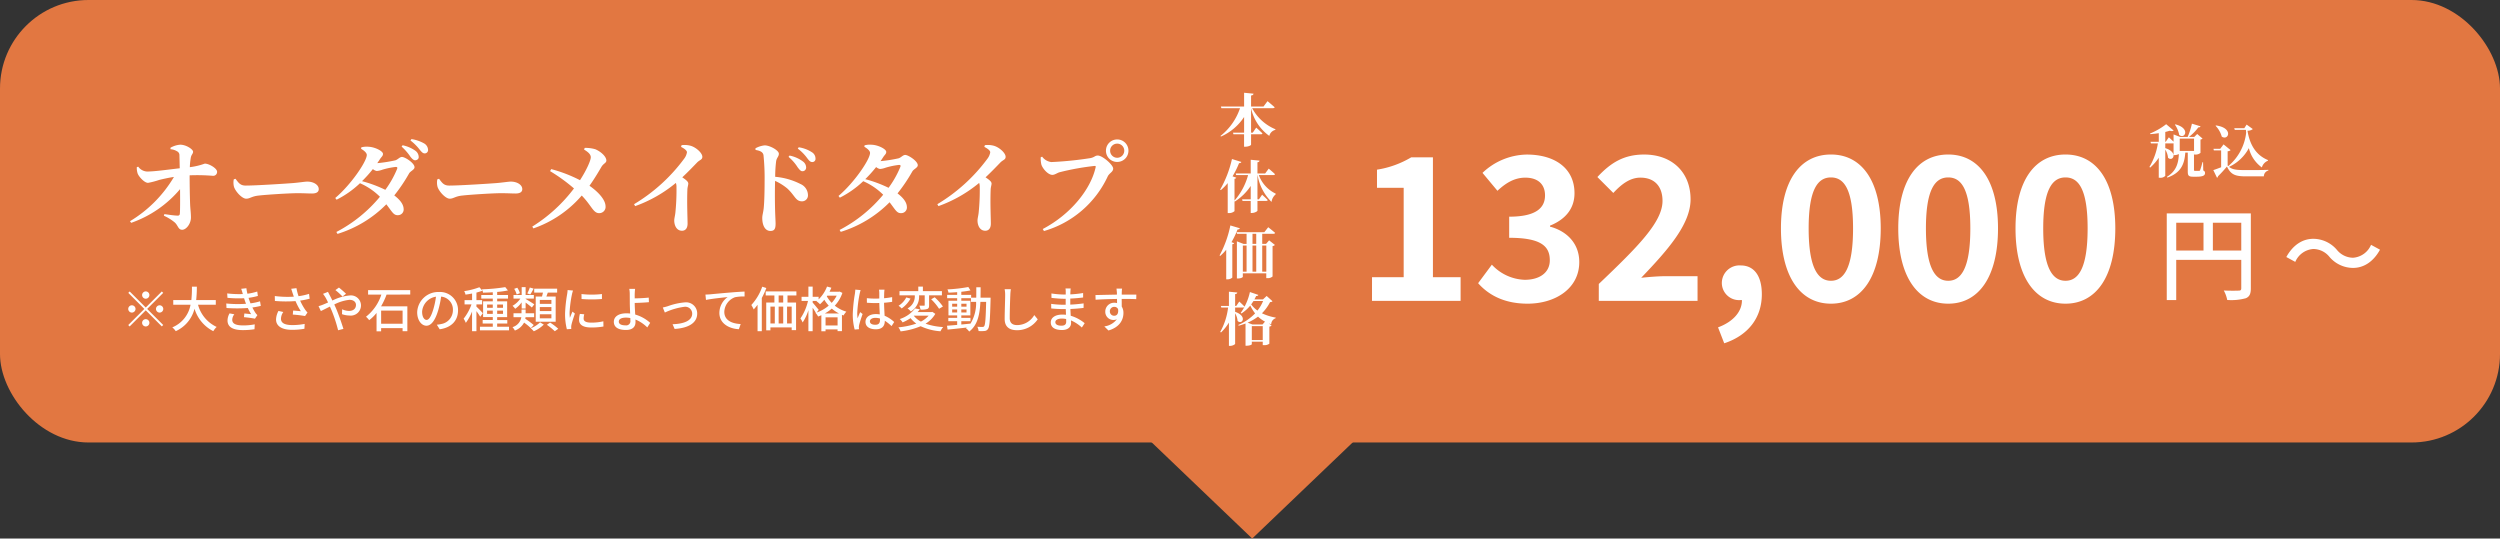
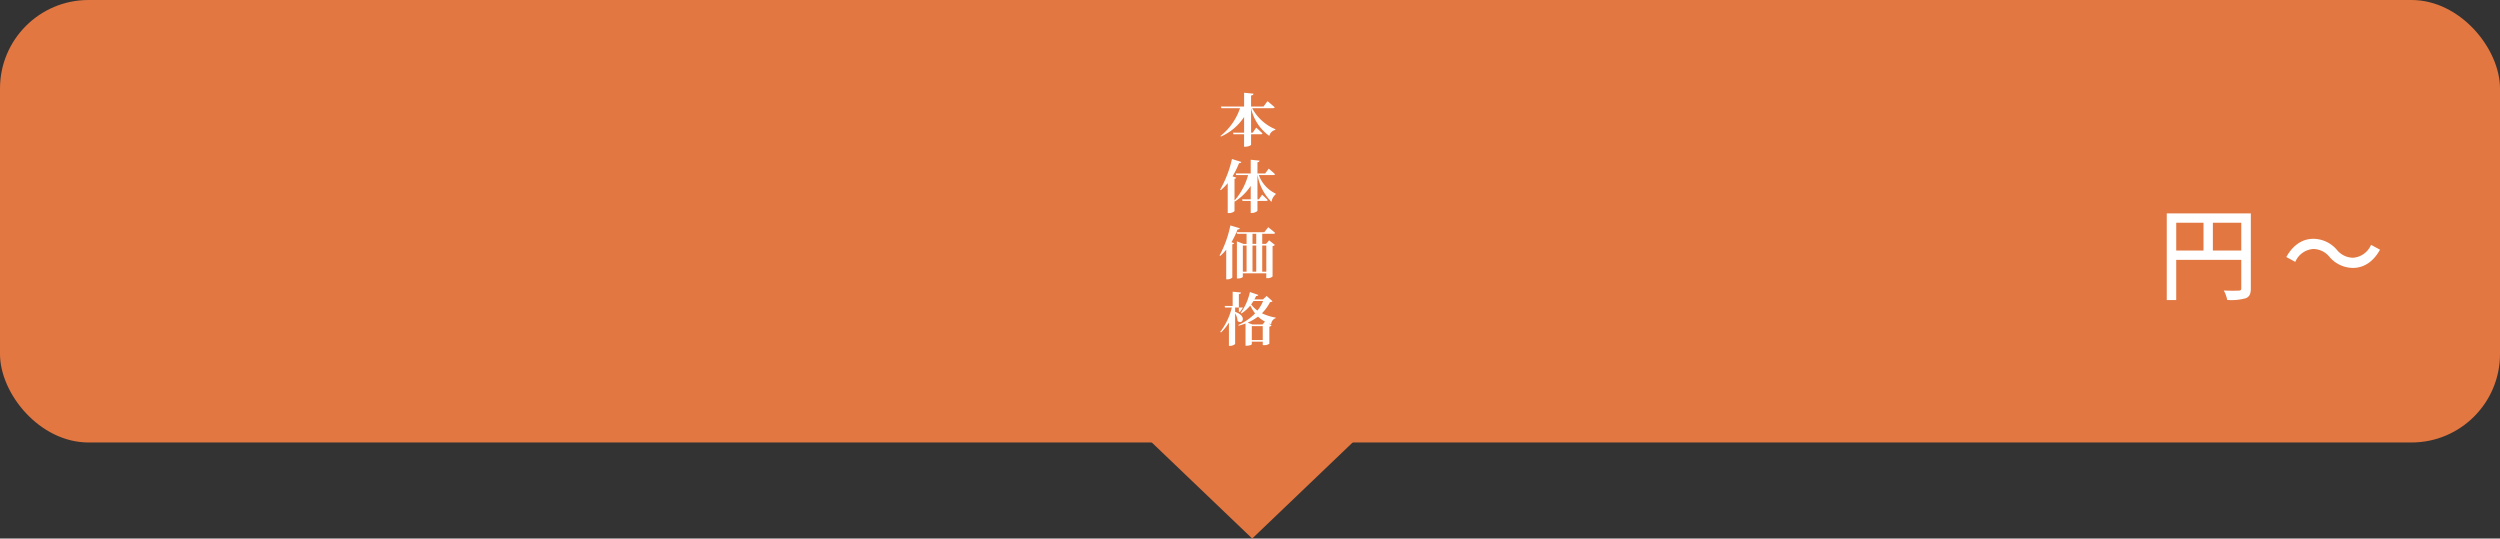
<svg xmlns="http://www.w3.org/2000/svg" width="565" height="121.709" viewBox="0 0 565 121.709">
  <rect x="0" y="0" width="565" height="121.709" fill="#333333" stroke="none" />
  <g id="グループ_3789" data-name="グループ 3789" transform="translate(-736.792 -5294.291)">
    <g id="グループ_3710" data-name="グループ 3710">
      <rect id="長方形_7687" data-name="長方形 7687" width="565" height="100" rx="20" transform="translate(736.792 5294.291)" fill="#e27741" />
      <path id="多角形_2" data-name="多角形 2" d="M23,0,46,22H0Z" transform="translate(1042.792 5416) rotate(180)" fill="#e27741" />
    </g>
    <g id="グループ_3709" data-name="グループ 3709">
-       <path id="パス_14343" data-name="パス 14343" d="M-102.971-17.273a3.277,3.277,0,0,1,1.518.483.966.966,0,0,1,.506.92c.023.759.046,2,.069,2.9-2.461.276-5.635.736-7.383.736a2.6,2.6,0,0,1-2-1.1l-.322.115a3.989,3.989,0,0,0,.207,1.472c.276.69,1.518,2.093,2.346,2.07a17.558,17.558,0,0,0,2.53-.667c.9-.207,2.024-.483,3.312-.667a28.745,28.745,0,0,1-9.936,10.005l.276.368a25.4,25.4,0,0,0,11.04-7.613c.023,2.484.023,4.761-.046,5.5a.45.45,0,0,1-.529.483c-.759-.023-1.863-.184-2.967-.345l-.115.368a10.468,10.468,0,0,1,2.484,1.541c.736.69.759,1.633,1.656,1.633s1.978-1.334,1.978-2.783c0-.966-.138-1.909-.184-2.9-.069-1.7-.115-4.738-.115-6.624a43.339,43.339,0,0,1,5.29.115.881.881,0,0,0,.92-.92c0-.759-1.794-1.84-2.783-1.84a15.38,15.38,0,0,1-3.381.805,16.178,16.178,0,0,1,.207-2.07c.115-.782.529-.92.529-1.426,0-.529-1.541-1.587-2.921-1.587a5.207,5.207,0,0,0-2.185.69Zm14.306,6.808A3.738,3.738,0,0,0-88.6-8.717c.414,1.127,1.84,2.622,2.737,2.622.874,0,1.219-.552,2.875-.713,1.771-.207,6.923-.529,8.671-.529,1.61,0,2.415.069,3.335.069.966,0,1.518-.322,1.518-.989,0-.989-1.2-1.7-2.576-1.7-.552,0-1.587.184-3.128.322-1.4.115-8.349.575-10.81.575-1.219,0-1.61-.621-2.3-1.541Zm36.915-2.369A22.19,22.19,0,0,1-54.418-8.1a28.663,28.663,0,0,0-5.267-1.955,30.032,30.032,0,0,0,2.461-2.737,1.8,1.8,0,0,0,.874.437,4.714,4.714,0,0,0,1.288-.3,17.146,17.146,0,0,1,3.013-.621C-51.75-13.271-51.635-13.156-51.75-12.834Zm-8.142-4.531c.736.414,1.288.943,1.288,1.38,0,1.472-3.588,6.739-7.13,9.729l.3.391a22.037,22.037,0,0,0,5.29-3.726,14.636,14.636,0,0,1,4.508,3.059,31.921,31.921,0,0,1-9.844,7.958l.253.437A26.461,26.461,0,0,0-54.188-4.83c1.334,1.725,1.633,2.507,2.622,2.461A1.284,1.284,0,0,0-50.278-3.8c-.046-1.127-.943-2.139-2.116-3.036a37.136,37.136,0,0,0,3.335-4.945c.3-.552,1.242-.851,1.242-1.426,0-.943-2.162-2.323-2.829-2.323-.529,0-.92.575-1.495.759a31.4,31.4,0,0,1-4.094.644c.207-.3.414-.6.6-.9.391-.6.69-.713.69-1.2,0-.6-1.748-1.541-3.289-1.61a4.7,4.7,0,0,0-1.61.138Zm9.154-.506a12.5,12.5,0,0,1,2,2.3c.391.506.736.8,1.081.8.506-.046.828-.368.782-.8a1.774,1.774,0,0,0-.713-1.334,7.624,7.624,0,0,0-2.921-1.265Zm2-1.38a11.019,11.019,0,0,1,2.047,2.024c.437.529.736.9,1.173.9a.763.763,0,0,0,.759-.851,1.774,1.774,0,0,0-.874-1.4,8.428,8.428,0,0,0-2.875-.989Zm6.072,8.786A3.739,3.739,0,0,0-42.6-8.717c.414,1.127,1.84,2.622,2.737,2.622.874,0,1.219-.552,2.875-.713,1.771-.207,6.923-.529,8.671-.529,1.61,0,2.415.069,3.335.069.966,0,1.518-.322,1.518-.989,0-.989-1.2-1.7-2.576-1.7-.552,0-1.587.184-3.128.322-1.4.115-8.349.575-10.81.575-1.219,0-1.61-.621-2.3-1.541ZM-9.5-17.2c.782.483,1.518,1.012,1.518,1.748,0,.713-.966,2.9-2.438,5.175a32.177,32.177,0,0,0-6.509-2.507l-.253.46a38.948,38.948,0,0,1,5.4,3.91A34.815,34.815,0,0,1-21.206.207l.253.414A25.3,25.3,0,0,0-10.028-6.808c2.208,2.254,2.6,3.979,3.91,3.979A1.422,1.422,0,0,0-4.646-4.416c-.046-1.564-1.84-3.358-3.634-4.6,1.2-1.679,2.254-3.5,2.737-4.324.46-.736,1.081-.828,1.081-1.38,0-.943-1.357-2.093-2.507-2.553a7.762,7.762,0,0,0-2.392-.3Zm21.919-.6c.69.345,1.334.805,1.334,1.219a3.207,3.207,0,0,1-.6,1.4A38.812,38.812,0,0,1,1.794-4.853l.253.437a30.5,30.5,0,0,0,9.2-5.244,2.626,2.626,0,0,1,.138.9A50.414,50.414,0,0,1,11.132-2.9c-.092.759-.253,1.288-.253,1.725,0,1.15.552,2.323,1.748,2.323.828,0,1.265-.621,1.265-1.61,0-1.173-.161-4.485-.046-7.567,0-.667.207-1.081.207-1.495,0-.437-.575-.874-1.357-1.4,1.38-1.288,2.53-2.507,3.335-3.335.621-.644,1.2-.621,1.2-1.311,0-.828-1.38-2.116-2.645-2.484a5.228,5.228,0,0,0-2.047-.138Zm24.288,2.254a10.107,10.107,0,0,1,2.07,2.369c.414.529.69.874,1.058.874a.821.821,0,0,0,.851-.851,1.7,1.7,0,0,0-.667-1.311,7.521,7.521,0,0,0-3.082-1.38Zm-7.452-1.564c.943.161,1.656.414,1.794,1.173A50.833,50.833,0,0,1,31.3-10.1c0,1.38-.023,4.462-.207,6.187-.115,1.012-.322,1.541-.322,2.162,0,1.7.644,2.944,1.84,2.944.92,0,1.173-.483,1.173-1.679,0-.322-.046-1.1-.092-2.277-.069-1.978-.092-4.922-.023-7.36A12.216,12.216,0,0,1,36.432-8.4c1.771,1.633,1.863,2.9,3.335,2.9A1.336,1.336,0,0,0,41.1-6.9a2.78,2.78,0,0,0-1.679-2.507,15.447,15.447,0,0,0-5.727-1.633,28.438,28.438,0,0,1,.207-3.473c.115-.851.621-1.081.621-1.748,0-.759-2.047-1.886-3.2-1.886a5.437,5.437,0,0,0-2.093.667Zm9.545-.3A10.108,10.108,0,0,1,40.894-15.3c.437.575.713.92,1.15.92a.708.708,0,0,0,.759-.782,1.672,1.672,0,0,0-.8-1.426,7.52,7.52,0,0,0-2.99-1.127Zm23.184,4.117a22.19,22.19,0,0,1-2.668,4.738,28.663,28.663,0,0,0-5.267-1.955,30.032,30.032,0,0,0,2.461-2.737,1.8,1.8,0,0,0,.874.437,4.714,4.714,0,0,0,1.288-.3,17.146,17.146,0,0,1,3.013-.621C61.985-13.731,62.1-13.616,61.985-13.294Zm-8.142-4.531c.736.414,1.288.943,1.288,1.38,0,1.472-3.588,6.739-7.13,9.729l.3.391a22.037,22.037,0,0,0,5.29-3.726A14.636,14.636,0,0,1,58.1-6.992,31.921,31.921,0,0,1,48.254.966l.253.437A26.461,26.461,0,0,0,59.547-5.29c1.334,1.725,1.633,2.507,2.622,2.461a1.284,1.284,0,0,0,1.288-1.426c-.046-1.127-.943-2.139-2.116-3.036a37.136,37.136,0,0,0,3.335-4.945c.3-.552,1.242-.851,1.242-1.426,0-.943-2.162-2.323-2.829-2.323-.529,0-.92.575-1.495.759a31.4,31.4,0,0,1-4.094.644c.207-.3.414-.6.6-.9.391-.6.69-.713.69-1.2,0-.6-1.748-1.541-3.289-1.61a4.7,4.7,0,0,0-1.61.138ZM80.96-17.8c.69.345,1.334.805,1.334,1.219a3.207,3.207,0,0,1-.6,1.4A38.812,38.812,0,0,1,70.334-4.853l.253.437a30.5,30.5,0,0,0,9.2-5.244,2.626,2.626,0,0,1,.138.9A50.414,50.414,0,0,1,79.672-2.9c-.092.759-.253,1.288-.253,1.725,0,1.15.552,2.323,1.748,2.323.828,0,1.265-.621,1.265-1.61,0-1.173-.161-4.485-.046-7.567,0-.667.207-1.081.207-1.495,0-.437-.575-.874-1.357-1.4,1.38-1.288,2.53-2.507,3.335-3.335.621-.644,1.2-.621,1.2-1.311,0-.828-1.38-2.116-2.645-2.484a5.228,5.228,0,0,0-2.047-.138Zm30.015,3.4a2.533,2.533,0,0,0,2.553-2.553,2.528,2.528,0,0,0-2.553-2.53,2.523,2.523,0,0,0-2.53,2.53A2.528,2.528,0,0,0,110.975-14.4Zm0-4.14a1.6,1.6,0,0,1,1.61,1.587,1.6,1.6,0,0,1-1.61,1.61,1.6,1.6,0,0,1-1.587-1.61A1.59,1.59,0,0,1,110.975-18.538ZM94.024-15.594l-.322.138a6.179,6.179,0,0,0,.138,1.61c.23.851,1.472,2.369,2.507,2.369.529,0,1.1-.46,1.633-.6a57.037,57.037,0,0,1,7.935-1.426c.161,0,.253.069.207.276-1.1,5.037-5.681,10.695-11.96,13.984l.276.46a22.917,22.917,0,0,0,14.421-12.374c.368-.736,1.219-.989,1.219-1.748,0-.828-2.415-2.944-3.473-2.944-.644,0-.69.368-1.633.575a79.178,79.178,0,0,1-8.878.9A3.033,3.033,0,0,1,94.024-15.594Z" transform="translate(878.292 5345.291)" fill="#fff" />
-       <path id="パス_14345" data-name="パス 14345" d="M5.694-7.553c.195,0,.351-.065.377-.208-.6-.546-1.612-1.378-1.612-1.378l-.9,1.209H.741v-2.483c.416-.052.52-.208.559-.416l-2.132-.208V-7.93H-6.084l.117.377h4.212a13.435,13.435,0,0,1-4.42,6.279l.117.13A12.071,12.071,0,0,0-.832-5.564v3.549H-3.341l.1.364h2.4V1.157h.3C.1,1.157.741.858.741.7V-1.651h2.21c.182,0,.325-.052.364-.2C2.8-2.379,1.9-3.159,1.9-3.159l-.78,1.144H.741V-7.527a10.49,10.49,0,0,0,4.121,6.24A1.828,1.828,0,0,1,6.214-2.639l.052-.143A10.517,10.517,0,0,1,.988-7.553ZM5.785,7.564c.195,0,.338-.065.364-.208-.52-.494-1.417-1.248-1.417-1.248L3.926,7.2H2.184V4.678c.351-.052.442-.182.468-.377L.663,4.106V7.2H-2.73l.1.364h2.7A14.455,14.455,0,0,1-3,13.323V8.409c.247-.052.364-.13.4-.247l-.845-.312A19.83,19.83,0,0,0-1.976,4.873c.312,0,.468-.1.52-.273l-2.119-.663a24.944,24.944,0,0,1-2.678,6.929l.156.1a10.609,10.609,0,0,0,1.56-1.586v6.773h.286A1.818,1.818,0,0,0-3,15.715V13.453l.078.091A12.051,12.051,0,0,0,.663,10.021V13.05h-1.95l.1.364H.663v2.717H.949c.572,0,1.235-.364,1.235-.52v-2.2H4.147c.182,0,.325-.065.364-.195C4.043,12.725,3.237,12,3.237,12L2.522,13.05H2.184V7.564H2.21a11.113,11.113,0,0,0,3.159,6.071,2.646,2.646,0,0,1,.923-1.7l.026-.169A7.428,7.428,0,0,1,2.5,7.564ZM-3.939,18.95a24.3,24.3,0,0,1-2.444,6.786l.156.1a11.573,11.573,0,0,0,1.352-1.4v6.695h.247a1.694,1.694,0,0,0,1.131-.39V23.2c.247-.039.364-.117.416-.247l-.6-.221A20.278,20.278,0,0,0-2.314,19.86c.3,0,.455-.1.52-.273ZM3.263,29.4V23.487h.923V29.4Zm-4.381-5.915h.845V29.4h-.845Zm3.029,0V29.4H1.066V23.487Zm-.845-2.652h.845v2.288H1.066Zm3.055,2.288H3.263V20.835H5.811c.195,0,.325-.065.364-.208-.585-.52-1.56-1.274-1.56-1.274l-.871,1.118H-2.522l.1.364H-.273v2.288H-.962l-1.5-.585v8.4h.234c.689,0,1.105-.273,1.105-.364v-.806h5.3v1.092H4.42A1.589,1.589,0,0,0,5.6,30.481V23.617a.88.88,0,0,0,.533-.26l-1.313-1.04ZM-2.86,37.5h1.781c.182,0,.3-.065.338-.208-.416-.455-1.183-1.144-1.183-1.144l-.676.988h-.26V34.47c.364-.052.455-.169.481-.364l-1.885-.182v3.211h-1.82l.1.364h1.534A14.733,14.733,0,0,1-6.227,43l.169.143A10.59,10.59,0,0,0-4.264,40.9V46.17h.286c.52,0,1.118-.325,1.118-.481V38.8A4.222,4.222,0,0,1-2.3,40.541c1.04.962,2.275-1.092-.559-2.067Zm6.188,3.835H1.066l-1.105-.416a11.406,11.406,0,0,0,2.353-1.365,6.862,6.862,0,0,0,1.573,1.131ZM.91,44.857V41.711H3.38v3.146ZM3.458,36.03a8.653,8.653,0,0,1-1.274,2.158,6.057,6.057,0,0,1-1.417-1.4c.182-.247.351-.494.52-.754Zm.806-1.144-.832.78H1.495a8.5,8.5,0,0,0,.39-.767c.286.013.455-.091.507-.247L.481,34A12.865,12.865,0,0,1-1.6,38.721l.169.117A8.49,8.49,0,0,0,.559,37.057a9.363,9.363,0,0,0,1.092,1.768,11.611,11.611,0,0,1-3.8,2.613l.091.169a15.445,15.445,0,0,0,1.547-.494v5.018H-.26c.728,0,1.17-.247,1.17-.338v-.572H3.38V46h.26a1.828,1.828,0,0,0,1.235-.325V41.815a.866.866,0,0,0,.507-.247l-.637-.481c.182.078.364.143.546.208a1.487,1.487,0,0,1,1-1.378l.026-.143A11.444,11.444,0,0,1,3.2,38.8a9.859,9.859,0,0,0,1.833-2.522c.325-.026.455-.065.546-.208Z" transform="translate(1018.792 5326.291)" fill="#fff" />
+       <path id="パス_14345" data-name="パス 14345" d="M5.694-7.553c.195,0,.351-.065.377-.208-.6-.546-1.612-1.378-1.612-1.378l-.9,1.209H.741v-2.483c.416-.052.52-.208.559-.416l-2.132-.208V-7.93H-6.084l.117.377h4.212a13.435,13.435,0,0,1-4.42,6.279l.117.13A12.071,12.071,0,0,0-.832-5.564v3.549H-3.341l.1.364h2.4V1.157h.3C.1,1.157.741.858.741.7V-1.651h2.21c.182,0,.325-.052.364-.2C2.8-2.379,1.9-3.159,1.9-3.159l-.78,1.144H.741V-7.527a10.49,10.49,0,0,0,4.121,6.24A1.828,1.828,0,0,1,6.214-2.639l.052-.143A10.517,10.517,0,0,1,.988-7.553ZM5.785,7.564c.195,0,.338-.065.364-.208-.52-.494-1.417-1.248-1.417-1.248L3.926,7.2H2.184V4.678c.351-.052.442-.182.468-.377L.663,4.106V7.2H-2.73l.1.364h2.7A14.455,14.455,0,0,1-3,13.323V8.409c.247-.052.364-.13.4-.247l-.845-.312A19.83,19.83,0,0,0-1.976,4.873c.312,0,.468-.1.52-.273l-2.119-.663a24.944,24.944,0,0,1-2.678,6.929l.156.1a10.609,10.609,0,0,0,1.56-1.586v6.773h.286A1.818,1.818,0,0,0-3,15.715V13.453l.078.091A12.051,12.051,0,0,0,.663,10.021V13.05h-1.95l.1.364H.663v2.717H.949c.572,0,1.235-.364,1.235-.52v-2.2H4.147c.182,0,.325-.065.364-.195C4.043,12.725,3.237,12,3.237,12L2.522,13.05H2.184V7.564H2.21a11.113,11.113,0,0,0,3.159,6.071,2.646,2.646,0,0,1,.923-1.7l.026-.169A7.428,7.428,0,0,1,2.5,7.564ZM-3.939,18.95a24.3,24.3,0,0,1-2.444,6.786l.156.1a11.573,11.573,0,0,0,1.352-1.4v6.695h.247a1.694,1.694,0,0,0,1.131-.39V23.2c.247-.039.364-.117.416-.247l-.6-.221A20.278,20.278,0,0,0-2.314,19.86c.3,0,.455-.1.52-.273ZM3.263,29.4V23.487h.923V29.4Zm-4.381-5.915h.845V29.4h-.845Zm3.029,0V29.4H1.066V23.487Zm-.845-2.652h.845v2.288H1.066Zm3.055,2.288H3.263V20.835H5.811c.195,0,.325-.065.364-.208-.585-.52-1.56-1.274-1.56-1.274l-.871,1.118H-2.522l.1.364H-.273v2.288H-.962l-1.5-.585v8.4h.234c.689,0,1.105-.273,1.105-.364v-.806h5.3v1.092H4.42A1.589,1.589,0,0,0,5.6,30.481V23.617a.88.88,0,0,0,.533-.26l-1.313-1.04ZM-2.86,37.5h1.781l-.676.988h-.26V34.47c.364-.052.455-.169.481-.364l-1.885-.182v3.211h-1.82l.1.364h1.534A14.733,14.733,0,0,1-6.227,43l.169.143A10.59,10.59,0,0,0-4.264,40.9V46.17h.286c.52,0,1.118-.325,1.118-.481V38.8A4.222,4.222,0,0,1-2.3,40.541c1.04.962,2.275-1.092-.559-2.067Zm6.188,3.835H1.066l-1.105-.416a11.406,11.406,0,0,0,2.353-1.365,6.862,6.862,0,0,0,1.573,1.131ZM.91,44.857V41.711H3.38v3.146ZM3.458,36.03a8.653,8.653,0,0,1-1.274,2.158,6.057,6.057,0,0,1-1.417-1.4c.182-.247.351-.494.52-.754Zm.806-1.144-.832.78H1.495a8.5,8.5,0,0,0,.39-.767c.286.013.455-.091.507-.247L.481,34A12.865,12.865,0,0,1-1.6,38.721l.169.117A8.49,8.49,0,0,0,.559,37.057a9.363,9.363,0,0,0,1.092,1.768,11.611,11.611,0,0,1-3.8,2.613l.091.169a15.445,15.445,0,0,0,1.547-.494v5.018H-.26c.728,0,1.17-.247,1.17-.338v-.572H3.38V46h.26a1.828,1.828,0,0,0,1.235-.325V41.815a.866.866,0,0,0,.507-.247l-.637-.481c.182.078.364.143.546.208a1.487,1.487,0,0,1,1-1.378l.026-.143A11.444,11.444,0,0,1,3.2,38.8a9.859,9.859,0,0,0,1.833-2.522c.325-.026.455-.065.546-.208Z" transform="translate(1018.792 5326.291)" fill="#fff" />
      <g id="グループ_3428" data-name="グループ 3428" transform="translate(1006 5292.291)">
-         <path id="パス_14348" data-name="パス 14348" d="M-7.683-10.829A5.88,5.88,0,0,1-6.708-8.5c1.287,1.04,2.613-1.508-.845-2.392Zm4.329,3.146v2.8H-6.591v-2.8ZM-1.313-2.34h-.143a14.894,14.894,0,0,1-.52,1.781c-.065.143-.117.169-.221.169H-3.12c-.221,0-.247-.052-.247-.208V-4.511h.013v.442h.286A1.73,1.73,0,0,0-1.9-4.446V-7.462a.832.832,0,0,0,.468-.221l-1.209-1.04L-3.3-8.06H-4.5a10.985,10.985,0,0,0,2.119-2.158c.286.026.429-.078.494-.234l-1.95-.6A15.1,15.1,0,0,1-4.8-8.06H-6.526l-1.456-.559v1.638c-.468-.442-1.066-.988-1.066-.988l-.715,1.014h-.091V-9.178c.39-.091.741-.2,1.053-.286a.905.905,0,0,0,.845-.026l-1.7-1.443A15.089,15.089,0,0,1-13.3-8.827l.052.143c.624-.039,1.287-.117,1.924-.221v1.95h-1.872l.1.364h1.573a14.969,14.969,0,0,1-1.911,5.317l.156.156a10.668,10.668,0,0,0,1.95-2.236V1.17h.26A1.458,1.458,0,0,0-9.854.741V-5.187A4.274,4.274,0,0,1-9.23-3.341c1.092,1,2.4-1.222-.624-2.184V-6.591h1.7a.659.659,0,0,0,.169-.026v2.678h.2a2.409,2.409,0,0,0,1-.247c-.1,2.21-.637,3.861-2.691,5.148l.078.182C-6.435.091-5.525-1.716-5.33-4.511h.559V-.247c0,.9.169,1.183,1.209,1.183h.78C-1.326.936-.871.65-.871.117c0-.273-.065-.429-.4-.6Zm2.821-8.229a5.638,5.638,0,0,1,1.4,2.444c1.534,1.027,2.73-1.976-1.3-2.522ZM13.364-2.821C10.543-3.965,9.217-6.435,8.723-9.464a1.844,1.844,0,0,0,1.209-.364l-1.4-1.014L8-10.023H5.733l.117.377H8.372c.013.221.039.442.052.663A11.527,11.527,0,0,1,4.368-1.456l-.13-.117V-4.81a1.148,1.148,0,0,0,.676-.26l-1.6-1.3-.754,1H1.04l.078.364H2.769V-1.2C2.106-.949,1.469-.7,1-.559L1.833,1.17A.341.341,0,0,0,2.054.845a29.053,29.053,0,0,0,2.028-2.21C4.966.468,5.941.858,8.411.858h4.017A1.344,1.344,0,0,1,13.442-.455V-.611c-1.6.052-3.588.052-5.044.052-2.119,0-3.042-.091-3.848-.728A9.693,9.693,0,0,0,9.035-5.525a7.588,7.588,0,0,0,2.938,4.368,2.286,2.286,0,0,1,1.352-1.508Z" transform="translate(230 41)" fill="#fff" />
        <g id="グループ_3427" data-name="グループ 3427" transform="translate(26)">
-           <path id="パス_14346" data-name="パス 14346" d="M-83.137,0h20.025V-5.355h-6.255v-27.09h-4.9a21.6,21.6,0,0,1-7.74,2.79v4.095h6.03V-5.355h-7.155Zm35.145.63c6.345,0,11.7-3.465,11.7-9.4,0-4.275-2.88-7.02-6.615-8.01v-.225c3.465-1.4,5.535-3.825,5.535-7.335,0-5.58-4.365-8.73-10.8-8.73a14.819,14.819,0,0,0-9.99,4.14l3.375,4.05c1.98-1.845,3.915-2.97,6.3-2.97,2.835,0,4.455,1.485,4.455,4.005,0,2.79-1.98,4.815-8.1,4.815v4.77c7.245,0,9.18,1.935,9.18,5.085,0,2.79-2.3,4.41-5.67,4.41a10.578,10.578,0,0,1-7.425-3.42l-3.105,4.185C-56.813-1.35-53.258.63-47.993.63ZM-31.883,0h22.32V-5.58h-7.29c-1.575,0-3.78.18-5.445.36,5.94-6.21,11.16-12.06,11.16-17.73,0-6.12-4.185-10.125-10.485-10.125-4.545,0-7.515,1.8-10.575,5.085l3.6,3.6c1.71-1.845,3.69-3.465,6.12-3.465,3.195,0,5,1.98,5,5.265,0,4.815-5.715,10.485-14.4,18.765Zm28.35,9.585c5.445-1.8,8.5-5.805,8.5-11.07C4.972-5.58,3.262-8.01.2-8.01A3.98,3.98,0,0,0-4.073-4.095,3.885,3.885,0,0,0,.068-.18h.4c.045,2.52-1.89,4.86-5.4,6.165ZM20.587.63c6.84,0,11.25-5.985,11.25-17.01,0-10.935-4.41-16.7-11.25-16.7s-11.3,5.715-11.3,16.7C9.292-5.355,13.748.63,20.587.63Zm0-5.175c-2.88,0-5.04-2.79-5.04-11.835,0-9,2.16-11.52,5.04-11.52s4.995,2.52,4.995,11.52C25.582-7.335,23.468-4.545,20.587-4.545ZM47.092.63c6.84,0,11.25-5.985,11.25-17.01,0-10.935-4.41-16.7-11.25-16.7S35.8-27.36,35.8-16.38C35.8-5.355,40.252.63,47.092.63Zm0-5.175c-2.88,0-5.04-2.79-5.04-11.835,0-9,2.16-11.52,5.04-11.52s4.995,2.52,4.995,11.52C52.087-7.335,49.972-4.545,47.092-4.545ZM73.6.63c6.84,0,11.25-5.985,11.25-17.01,0-10.935-4.41-16.7-11.25-16.7S62.3-27.36,62.3-16.38C62.3-5.355,66.757.63,73.6.63Zm0-5.175c-2.88,0-5.04-2.79-5.04-11.835,0-9,2.16-11.52,5.04-11.52s4.995,2.52,4.995,11.52C78.592-7.335,76.477-4.545,73.6-4.545Z" transform="translate(98 70)" fill="#fff" />
          <path id="パス_14347" data-name="パス 14347" d="M-13.1-9.384v-6.279h6.417v6.279Zm-8.28-6.279h6.164v6.279h-6.164Zm16.859-2.116h-19v19.6h2.139V-7.268h14.7V-.874c0,.414-.138.552-.575.552-.437.023-1.909.046-3.381-.023a7.085,7.085,0,0,1,.782,2.139A12.573,12.573,0,0,0-5.646,1.4C-4.8,1.035-4.519.391-4.519-.851ZM13.259-7.935a7.046,7.046,0,0,0,5.313,2.484c2.438,0,4.6-1.4,6.1-4.117l-2.024-1.1A4.8,4.8,0,0,1,18.6-7.751a4.756,4.756,0,0,1-3.68-1.794A7.046,7.046,0,0,0,9.6-12.029c-2.438,0-4.6,1.4-6.1,4.117l2.024,1.1A4.8,4.8,0,0,1,9.579-9.729,4.756,4.756,0,0,1,13.259-7.935Z" transform="translate(218 68)" fill="#fff" />
        </g>
      </g>
-       <path id="パス_14344" data-name="パス 14344" d="M-109.56-6.49a.831.831,0,0,0,.825-.825.831.831,0,0,0-.825-.825.831.831,0,0,0-.825.825A.831.831,0,0,0-109.56-6.49Zm0,1.991-3.63-3.63-.319.319,3.63,3.63L-113.52-.539l.319.319,3.641-3.641,3.63,3.63.319-.319-3.63-3.63,3.63-3.63-.319-.319Zm-2.31.319a.831.831,0,0,0-.825-.825.831.831,0,0,0-.825.825.831.831,0,0,0,.825.825A.831.831,0,0,0-111.87-4.18Zm4.62,0a.831.831,0,0,0,.825.825.831.831,0,0,0,.825-.825.831.831,0,0,0-.825-.825A.831.831,0,0,0-107.25-4.18Zm-2.31,2.31a.831.831,0,0,0-.825.825.831.831,0,0,0,.825.825.831.831,0,0,0,.825-.825A.831.831,0,0,0-109.56-1.87Zm15.829-3.256V-6.182h-4.433a27.747,27.747,0,0,0,.154-3.036h-1.111a27.585,27.585,0,0,1-.132,3.036h-4.092v1.056h3.905a6.843,6.843,0,0,1-4.125,5.115,3.568,3.568,0,0,1,.781.858,7.609,7.609,0,0,0,4.246-5.071A8.422,8.422,0,0,0-94.292.847a4.046,4.046,0,0,1,.759-.957,7.761,7.761,0,0,1-4.213-5.016Zm6.083-2.519.033.1a22.385,22.385,0,0,1-3.542-.143l.066,1A26.072,26.072,0,0,0-87.34-6.6c.077.231.154.484.253.77.055.154.121.319.187.484a25.7,25.7,0,0,1-4.466-.066l.055,1.023a35.114,35.114,0,0,0,4.818,0A11.34,11.34,0,0,0-85.745-3c-.341-.033-1-.1-1.529-.154l-.088.836a24.287,24.287,0,0,1,2.486.341l.55-.814a2.871,2.871,0,0,1-.451-.517,10.351,10.351,0,0,1-.682-1.2,17.914,17.914,0,0,0,1.9-.363l-.176-1.034a12.111,12.111,0,0,1-2.156.462c-.077-.209-.154-.407-.22-.594s-.143-.418-.22-.649a15.213,15.213,0,0,0,2.112-.429l-.143-1a12.089,12.089,0,0,1-2.222.495,10.24,10.24,0,0,1-.231-1.243l-1.177.132C-87.857-8.371-87.747-8-87.648-7.645ZM-89.54-2.97l-1.078-.209a3.328,3.328,0,0,0-.462,1.65C-91.058-.044-89.782.605-87.6.605a17.367,17.367,0,0,0,2.618-.2L-84.931-.7a12.994,12.994,0,0,1-2.684.242c-1.606,0-2.4-.407-2.4-1.276A2.112,2.112,0,0,1-89.54-2.97ZM-76.384-7.8c.077.22.176.506.286.847a22.7,22.7,0,0,1-4.3-.143l.022,1.111a28.925,28.925,0,0,0,4.664.033,15.137,15.137,0,0,0,1.2,2.288c-.374-.044-1.155-.11-1.738-.154l-.077.913a26.378,26.378,0,0,1,2.772.33l.55-.792a5.211,5.211,0,0,1-.528-.649,12.257,12.257,0,0,1-1.133-2.046,18.958,18.958,0,0,0,2.145-.429l-.132-1.1a13.591,13.591,0,0,1-2.376.528A11.962,11.962,0,0,1-75.5-8.877l-1.188.143C-76.571-8.4-76.461-8.041-76.384-7.8Zm-2.09,4.312-1.089-.242a4.318,4.318,0,0,0-.55,1.925c0,1.529,1.364,2.332,3.52,2.343A15.024,15.024,0,0,0-73.7.3l.055-1.1a13.91,13.91,0,0,1-2.882.264C-78.111-.55-79-.979-79-1.969A2.784,2.784,0,0,1-78.474-3.487Zm13.376-3.5.8-.616c-.4-.407-1.221-1.111-1.6-1.408l-.8.572A16.52,16.52,0,0,1-65.1-6.985Zm-3.278-1.056L-69.5-7.59a9.858,9.858,0,0,1,.583.858c.176.308.363.682.561,1.089-.418.187-.8.352-1.166.5a7.338,7.338,0,0,1-.99.33l.528,1.111c.484-.22,1.221-.6,2.046-1.012l.363.825A32,32,0,0,1-66.088.638l1.2-.308c-.374-1.232-1.133-3.4-1.694-4.7-.121-.264-.242-.539-.374-.814a9.706,9.706,0,0,1,3.432-1.056c.968,0,1.474.528,1.474,1.144,0,.792-.539,1.364-1.584,1.364a3.78,3.78,0,0,1-1.54-.374L-65.208-3a5.151,5.151,0,0,0,1.672.308,2.309,2.309,0,0,0,2.618-2.354,2.281,2.281,0,0,0-2.574-2.178,10.776,10.776,0,0,0-3.883,1.144c-.209-.418-.407-.814-.594-1.166C-68.079-7.447-68.288-7.854-68.376-8.041ZM-51.513-3.8V-.836h-4.851V-3.8Zm1.727-3.63V-8.437h-9.526v1.012h3A10.424,10.424,0,0,1-59.785-2.42a5.331,5.331,0,0,1,.715.781A9.067,9.067,0,0,0-57.4-3.278V.88h1.034V.154h4.851V.847h1.078V-4.774h-5.94a16.083,16.083,0,0,0,1.243-2.651Zm10.8,3.564A4.072,4.072,0,0,0-43.3-8.008a4.768,4.768,0,0,0-4.917,4.576c0,1.837,1,3.047,2.09,3.047s2-1.243,2.662-3.487a21.9,21.9,0,0,0,.66-3.091,2.925,2.925,0,0,1,2.662,3.069A3.164,3.164,0,0,1-42.8-.77a6.8,6.8,0,0,1-.979.154l.649,1.034C-40.458.033-38.984-1.551-38.984-3.861Zm-8.118.319a3.677,3.677,0,0,1,3.135-3.4,17.512,17.512,0,0,1-.6,2.838c-.506,1.694-1.023,2.409-1.518,2.409C-46.563-1.694-47.1-2.277-47.1-3.542Zm13.728.33A20.2,20.2,0,0,0-34.826-4.7V-5.2h1.287v-.968h-1.287V-7.876a13.426,13.426,0,0,0,1.364-.429l-.7-.781a16.17,16.17,0,0,1-3.432.88,3.153,3.153,0,0,1,.3.792c.473-.066.979-.143,1.485-.253v1.5H-37.51V-5.2h1.562A11.211,11.211,0,0,1-37.719-1.98a5.509,5.509,0,0,1,.495.946A10.847,10.847,0,0,0-35.816-3.6V.847h.99V-3.685a13.66,13.66,0,0,1,.858,1.276Zm.957.154V-3.8h1.287v.737Zm0-2.112h1.287v.737h-1.287Zm3.6,0v.737h-1.32V-5.17Zm0,2.112h-1.32V-3.8h1.32ZM-30.14-.165V-.88h2.288v-.792H-30.14v-.66h2.255V-5.9H-30.14v-.616h2.453v-.814H-30.14v-.693a18.75,18.75,0,0,0,2.431-.341l-.605-.748a38.755,38.755,0,0,1-5.258.495,2.744,2.744,0,0,1,.231.759c.7-.011,1.452-.044,2.211-.088v.616h-2.6v.814h2.6V-5.9h-2.189v3.564h2.189v.66h-2.288V-.88h2.288v.715h-2.9V.66h6.567V-.165Zm12.254-5.159H-20.5v-.891h2.618Zm0,1.628H-20.5v-.9h2.618Zm0,1.639H-20.5V-2.97h2.618Zm-3.542-4.928v5.7h4.51v-5.7h-2.1c.1-.275.209-.583.319-.891h2.112v-.88h-5.181v.88h1.98c-.066.286-.143.605-.22.891ZM-22.759-9.02a10.1,10.1,0,0,1-.572,1.331l.671.242c.231-.341.5-.836.759-1.331ZM-25-7.744a3.977,3.977,0,0,0-.6-1.232l-.693.253a4.925,4.925,0,0,1,.561,1.287Zm.4,3.476h.891V-5.621c.506.374,1.122.858,1.408,1.122l.55-.715c-.3-.22-1.529-.99-1.958-1.221v-.077h1.859v-.814h-1.859V-9.108h-.891v1.782h-1.848v.814H-24.9a5.4,5.4,0,0,1-1.771,1.628,3.838,3.838,0,0,1,.6.671,5.893,5.893,0,0,0,1.463-1.452Zm2.728,3.729a19.715,19.715,0,0,0-1.914-1.419c.022-.121.044-.231.055-.352h1.947V-3.2h-1.925v-.847h-.924V-3.2h-1.815v.891h1.771a2.83,2.83,0,0,1-2,2.244,3.456,3.456,0,0,1,.539.77,3.849,3.849,0,0,0,2.079-1.8A14.254,14.254,0,0,1-22.528.154Zm1.43-.616A6.287,6.287,0,0,1-22.539.187a6.649,6.649,0,0,1,.682.682A7.71,7.71,0,0,0-19.6-.638Zm1.529.561a14.143,14.143,0,0,1,1.8,1.452L-16.335.3a13.26,13.26,0,0,0-1.848-1.4Zm7.832-6.952.011,1.122a28.035,28.035,0,0,0,4.609,0V-7.546A20.271,20.271,0,0,1-11.088-7.546Zm.627,4.576-.99-.088a5.571,5.571,0,0,0-.187,1.353c0,1.067.858,1.716,2.728,1.716a15.092,15.092,0,0,0,2.783-.22l-.022-1.177a11.812,11.812,0,0,1-2.739.3c-1.331,0-1.716-.407-1.716-.9A3.821,3.821,0,0,1-10.461-2.97ZM-13-8.338l-1.221-.11a8,8,0,0,1-.1.913,31.743,31.743,0,0,0-.473,4.389A13.978,13.978,0,0,0-14.388.407l1-.066c-.011-.132-.022-.3-.022-.407a2.15,2.15,0,0,1,.055-.506c.11-.55.495-1.727.781-2.563l-.55-.44c-.176.407-.4.946-.583,1.4a10.854,10.854,0,0,1-.066-1.177A26.38,26.38,0,0,1-13.233-7.5,7.889,7.889,0,0,1-13-8.338ZM-2.651-1.32c0-.561.583-.9,1.606-.9a5.064,5.064,0,0,1,1,.1c.011.22.011.407.011.55a.957.957,0,0,1-1.1,1.1C-2.068-.473-2.651-.748-2.651-1.32Zm3.685-7.4H-.286a6.222,6.222,0,0,1,.11,1.188c0,.473.011,1.265.011,1.914,0,.627.044,1.606.077,2.475C-.352-3.168-.627-3.19-.9-3.19c-1.947,0-2.871.847-2.871,1.914,0,1.353,1.2,1.848,2.739,1.848C.594.572,1.122-.264,1.122-1.2c0-.165,0-.363-.011-.583A8.063,8.063,0,0,1,3.784,0l.66-1.034A8.564,8.564,0,0,0,1.056-2.915c-.044-.9-.11-1.914-.11-2.618.891-.022,2.255-.077,3.212-.176L4.114-6.743c-.946.11-2.288.165-3.168.176,0-.352-.011-.693,0-.968A11.724,11.724,0,0,1,1.034-8.723ZM7.293-4.51l.462,1.144a15.053,15.053,0,0,1,4.444-1.3,1.565,1.565,0,0,1,1.738,1.529C13.937-1.474,11.946-.8,9.5-.726L9.966.341c3.19-.2,5.1-1.4,5.1-3.465a2.512,2.512,0,0,0-2.783-2.541,14.907,14.907,0,0,0-3.9.88C8.041-4.686,7.612-4.565,7.293-4.51Zm9.636-2.915.121,1.21c1.221-.264,3.784-.528,4.9-.649a4.429,4.429,0,0,0-1.87,3.575C20.075-.858,22.33.3,24.486.4L24.893-.77c-1.826-.077-3.7-.748-3.7-2.75a3.647,3.647,0,0,1,2.442-3.311A9.812,9.812,0,0,1,25.773-7V-8.107c-.759.033-1.859.1-3.036.2-2.024.165-3.982.352-4.785.429C17.743-7.458,17.358-7.436,16.929-7.425ZM29.766-9.207A11.851,11.851,0,0,1,27.3-5.071a9.035,9.035,0,0,1,.539,1,10.859,10.859,0,0,0,.869-1.056V.858h.957V-6.655A16.529,16.529,0,0,0,30.69-8.91Zm4.741,3.586H33.473V-7.227h1.034ZM36.421-.9H35.376V-4.708h1.045ZM31.614-4.708h.99V-.9h-.99Zm2.893,0V-.9H33.473V-4.708Zm2.981-2.519v-.924H30.547v.924h1.969v1.606H30.668V.66h.946V-.011h4.807V.605h.99V-5.621H35.475V-7.227Zm6.424,4.07a9.171,9.171,0,0,0,1.573-1.1,8.278,8.278,0,0,0,1.628,1.1Zm.165,2.706V-2.288h2.717V-.451ZM42.526-3.982c-.209-.253-1.067-1.309-1.364-1.628v-.374h.946l-.077.066a5.36,5.36,0,0,1,.792.682,9.66,9.66,0,0,0,.968-1.023,8.426,8.426,0,0,0,1,1.331,8.651,8.651,0,0,1-2.706,1.551Zm4.07-3.2a6.965,6.965,0,0,1-1.133,1.628,6.583,6.583,0,0,1-1.1-1.474l.1-.154Zm.649-.924-.187.044h-2.09a9.725,9.725,0,0,0,.418-.913l-.979-.264a8.083,8.083,0,0,1-1.9,2.9V-6.93H41.162v-2.3H40.2v2.3H38.654v.946h1.452A11.617,11.617,0,0,1,38.4-2.035a4.283,4.283,0,0,1,.495.913A10.689,10.689,0,0,0,40.2-3.894V.858h.957V-4.455c.264.4.55.836.715,1.144l-.066.022a3.758,3.758,0,0,1,.583.825c.253-.088.495-.187.737-.3V.869h.946V.44h2.717v.4h.99V-2.849c.121.055.242.1.363.143a4.458,4.458,0,0,1,.638-.858,7.567,7.567,0,0,1-2.618-1.353A7.934,7.934,0,0,0,47.883-7.81ZM54.1-1.375c0-.473.517-.792,1.254-.792a3.545,3.545,0,0,1,1.023.154v.3c0,.693-.253,1.111-1.067,1.111C54.6-.605,54.1-.858,54.1-1.375Zm3.3-7.161H56.155a5.413,5.413,0,0,1,.066.7v1.3c-.308.011-.6.022-.913.022a17.909,17.909,0,0,1-1.9-.1l.011,1.034c.638.044,1.243.077,1.881.077.308,0,.616-.011.924-.022.022.858.066,1.8.11,2.574a5.854,5.854,0,0,0-.891-.066c-1.474,0-2.343.748-2.343,1.76C53.1-.2,53.966.418,55.451.418c1.529,0,2.013-.869,2.013-1.881v-.055A10.459,10.459,0,0,1,58.993-.3l.594-.924A7.257,7.257,0,0,0,57.42-2.64c-.033-.847-.11-1.837-.121-2.937.638-.044,1.254-.121,1.826-.209V-6.853A17.014,17.014,0,0,1,57.3-6.6c.011-.506.022-.979.033-1.254C57.343-8.074,57.365-8.316,57.4-8.536Zm-5.4.1-1.2-.11c-.011.286-.055.638-.088.913a33.752,33.752,0,0,0-.484,4.609,12.874,12.874,0,0,0,.429,3.5L51.634.4c-.011-.132-.022-.3-.033-.407a2.839,2.839,0,0,1,.055-.506c.121-.561.495-1.683.792-2.519l-.55-.429c-.176.407-.418.957-.572,1.408a7.156,7.156,0,0,1-.088-1.177,29.08,29.08,0,0,1,.539-4.356C51.821-7.788,51.931-8.239,52-8.437ZM65.208-7.26h1.276v2.189c0,.121-.033.154-.165.154s-.594.011-1.056-.011a4.037,4.037,0,0,1,.275.9,4.335,4.335,0,0,0,1.529-.143c.352-.143.407-.407.407-.869V-7.26h2.9v-.946h-4.3V-9.229H65.032v1.023H60.786v.946H64.24A3.079,3.079,0,0,1,62.6-4.3a3.733,3.733,0,0,1,.748.693,3.865,3.865,0,0,0,1.859-3.63Zm2.739.9a11.84,11.84,0,0,1,1.782,2.145L70.6-4.73a11.853,11.853,0,0,0-1.87-2.09Zm-5.632-.418a4.871,4.871,0,0,1-1.738,1.881,5.133,5.133,0,0,1,.7.605,6.8,6.8,0,0,0,2-2.222Zm1.716,4.125h3.333A5.79,5.79,0,0,1,65.626-1.32,5.073,5.073,0,0,1,64.02-2.64Zm4.18-.869-.176.044H64.889c.176-.2.341-.407.495-.616l-1.078-.2a7.129,7.129,0,0,1-3.465,2.4,2.923,2.923,0,0,1,.649.759A10.993,10.993,0,0,0,63.283-2.1a6.273,6.273,0,0,0,1.3,1.232,17.11,17.11,0,0,1-4.048.847,2.966,2.966,0,0,1,.495.913A16.584,16.584,0,0,0,65.571-.275,12.53,12.53,0,0,0,70.048.869a4.493,4.493,0,0,1,.605-.957,14.475,14.475,0,0,1-3.982-.759,6.29,6.29,0,0,0,2.211-2.222Zm6.545,2.112h2.068v-.748H74.756v-.561H76.8V-6.028H74.756V-6.6h2.178v.825H78.1A8.883,8.883,0,0,1,76.835-.869c-.693.077-1.4.143-2.079.209Zm-2.068-1.98v-.671h1.133v.671Zm3.245-.671v.671H74.756v-.671Zm-1.177-.627v-.671h1.177v.671Zm-2.068-.671h1.133v.671H72.688ZM79.1-6.721c.011-.748.022-1.54.022-2.354h-.979c0,.825,0,1.606-.011,2.354H76.978v-.638H74.756v-.7c.759-.077,1.485-.187,2.068-.308l-.484-.77a34.218,34.218,0,0,1-4.719.539,3.045,3.045,0,0,1,.242.737c.616-.022,1.287-.055,1.958-.11v.616H71.555V-6.6h2.266v.572H71.852v3.311h1.969v.561h-2v.748h2v.836c-.869.077-1.661.143-2.3.187l.132.869C72.831.374,74.415.209,76,.022a2.416,2.416,0,0,1-.2.154,3.439,3.439,0,0,1,.737.759c1.892-1.452,2.387-3.784,2.53-6.71h1.3c-.088,3.784-.2,5.181-.44,5.489a.417.417,0,0,1-.4.176c-.2,0-.649,0-1.155-.044a2.7,2.7,0,0,1,.286.968A7.7,7.7,0,0,0,80.014.8.972.972,0,0,0,80.795.33c.352-.473.451-2.035.572-6.578,0-.121.011-.473.011-.473Zm6.853-1.914-1.408-.011a6.365,6.365,0,0,1,.121,1.276c0,1.056-.11,3.894-.11,5.456,0,1.826,1.122,2.541,2.794,2.541a5.586,5.586,0,0,0,4.675-2.464l-.781-.957A4.507,4.507,0,0,1,87.373-.528c-.957,0-1.672-.4-1.672-1.562,0-1.518.077-4.059.132-5.28A10.033,10.033,0,0,1,85.954-8.635ZM96.008-1.2c0-.44.506-.8,1.441-.8a4.983,4.983,0,0,1,1,.1c.011.242.011.462.011.616,0,.7-.473.891-1.089.891C96.426-.4,96.008-.726,96.008-1.2Zm3.465-7.6H98.3a3.609,3.609,0,0,1,.055.693v.671h-.473a19.93,19.93,0,0,1-2.761-.242l.011,1c.715.088,2.035.2,2.761.2h.451v1.353h-.561a21.505,21.505,0,0,1-2.717-.2l.011,1.034c.759.088,1.98.143,2.684.143h.605c.011.407.033.858.044,1.287-.264-.022-.528-.044-.814-.044-1.639,0-2.618.715-2.618,1.771,0,1.1.891,1.716,2.541,1.716,1.441,0,2.046-.759,2.046-1.595,0-.154-.011-.341-.022-.572A8.458,8.458,0,0,1,102,.022l.638-.979A8.832,8.832,0,0,0,99.484-2.64c-.022-.5-.055-1.023-.077-1.529,1.056-.044,1.969-.121,2.981-.242l.011-1.023c-.957.132-1.925.231-3.014.275V-6.523c1.067-.044,2.09-.143,2.9-.242V-7.777a24.169,24.169,0,0,1-2.893.308c.011-.242.011-.451.022-.583C99.429-8.36,99.451-8.6,99.473-8.8Zm11.616.022h-1.265c.022.11.055.451.088.8.011.132.011.319.022.561-1.573.022-3.619.077-4.862.1l.033,1.056c1.364-.088,3.168-.154,4.84-.176,0,.319.011.649.011.935a2.2,2.2,0,0,0-.616-.077,1.987,1.987,0,0,0-2.046,1.98,1.837,1.837,0,0,0,1.848,1.914,1.723,1.723,0,0,0,.77-.165,4.227,4.227,0,0,1-2.838,1.617l.935.924c2.607-.759,3.388-2.486,3.388-3.949a2.709,2.709,0,0,0-.385-1.463c0-.5,0-1.133-.011-1.727,1.6,0,2.64.022,3.289.055l.022-1.034h-3.3c0-.22,0-.418.011-.55A6.41,6.41,0,0,1,111.089-8.778Zm-2.761,5.159a.991.991,0,0,1,1-1.034.907.907,0,0,1,.858.528c.143,1.034-.286,1.485-.858,1.485A.965.965,0,0,1,108.328-3.619Z" transform="translate(879.292 5368.291)" fill="#fff" />
    </g>
  </g>
</svg>